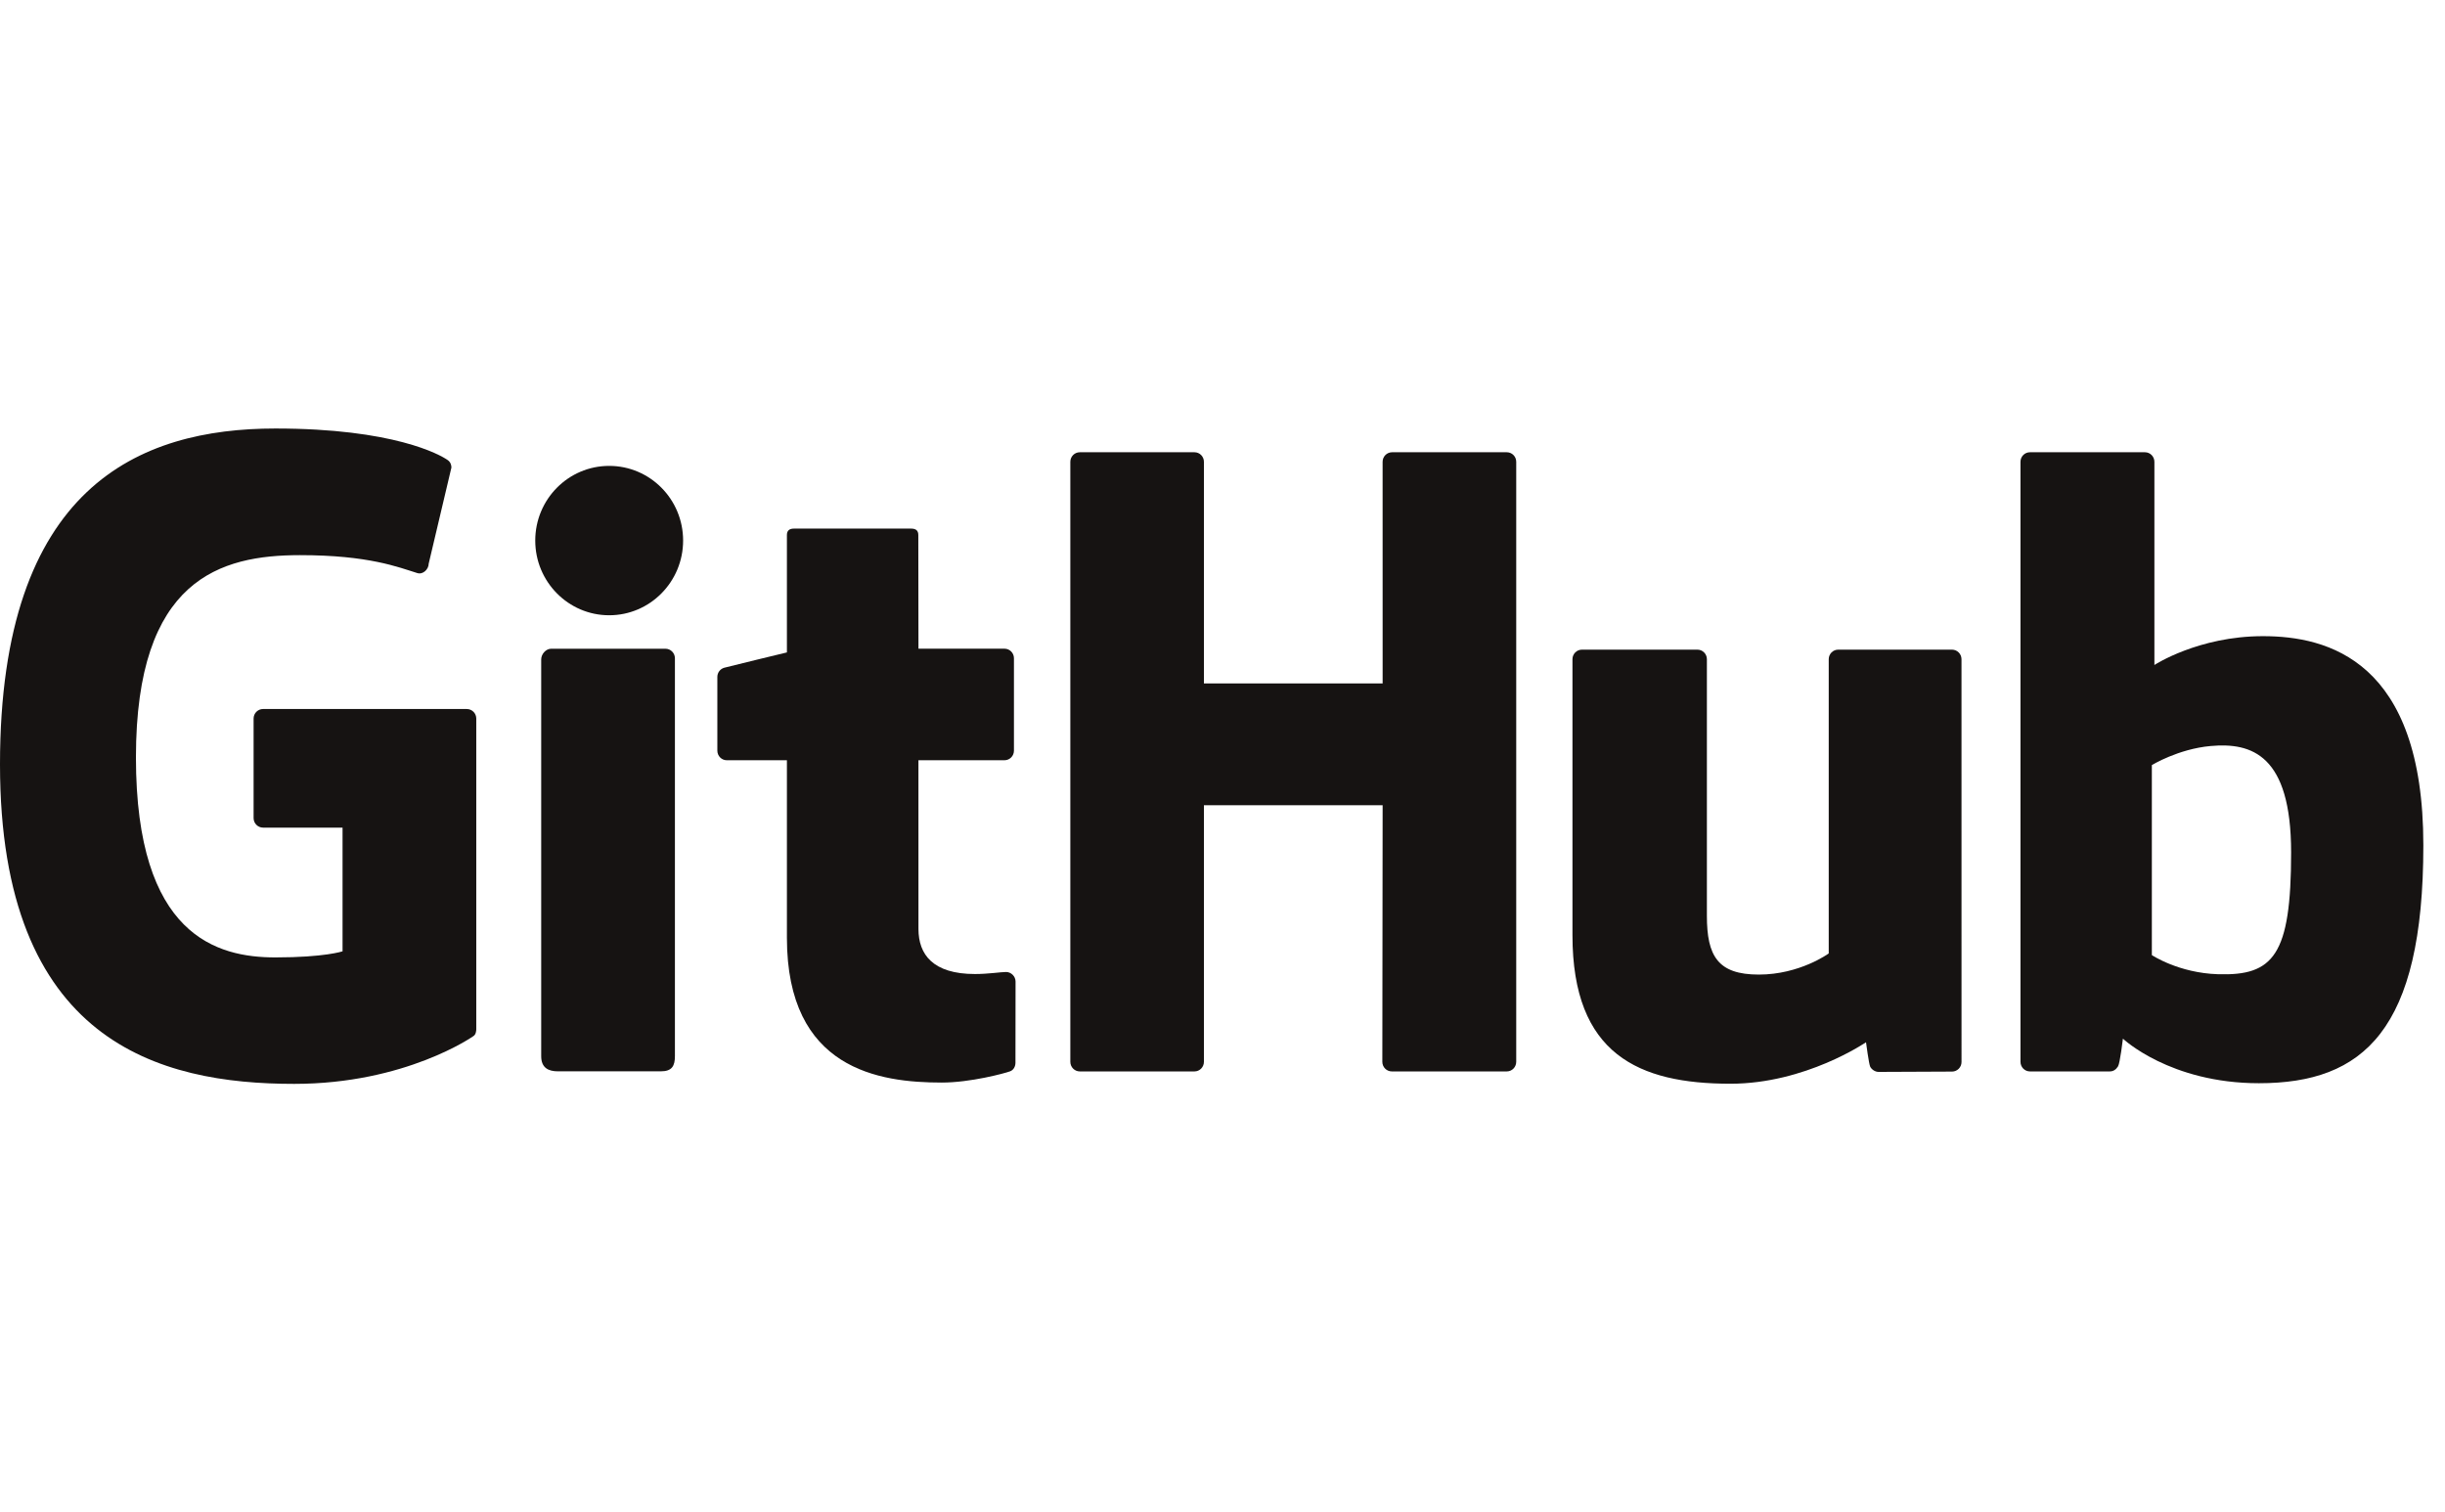
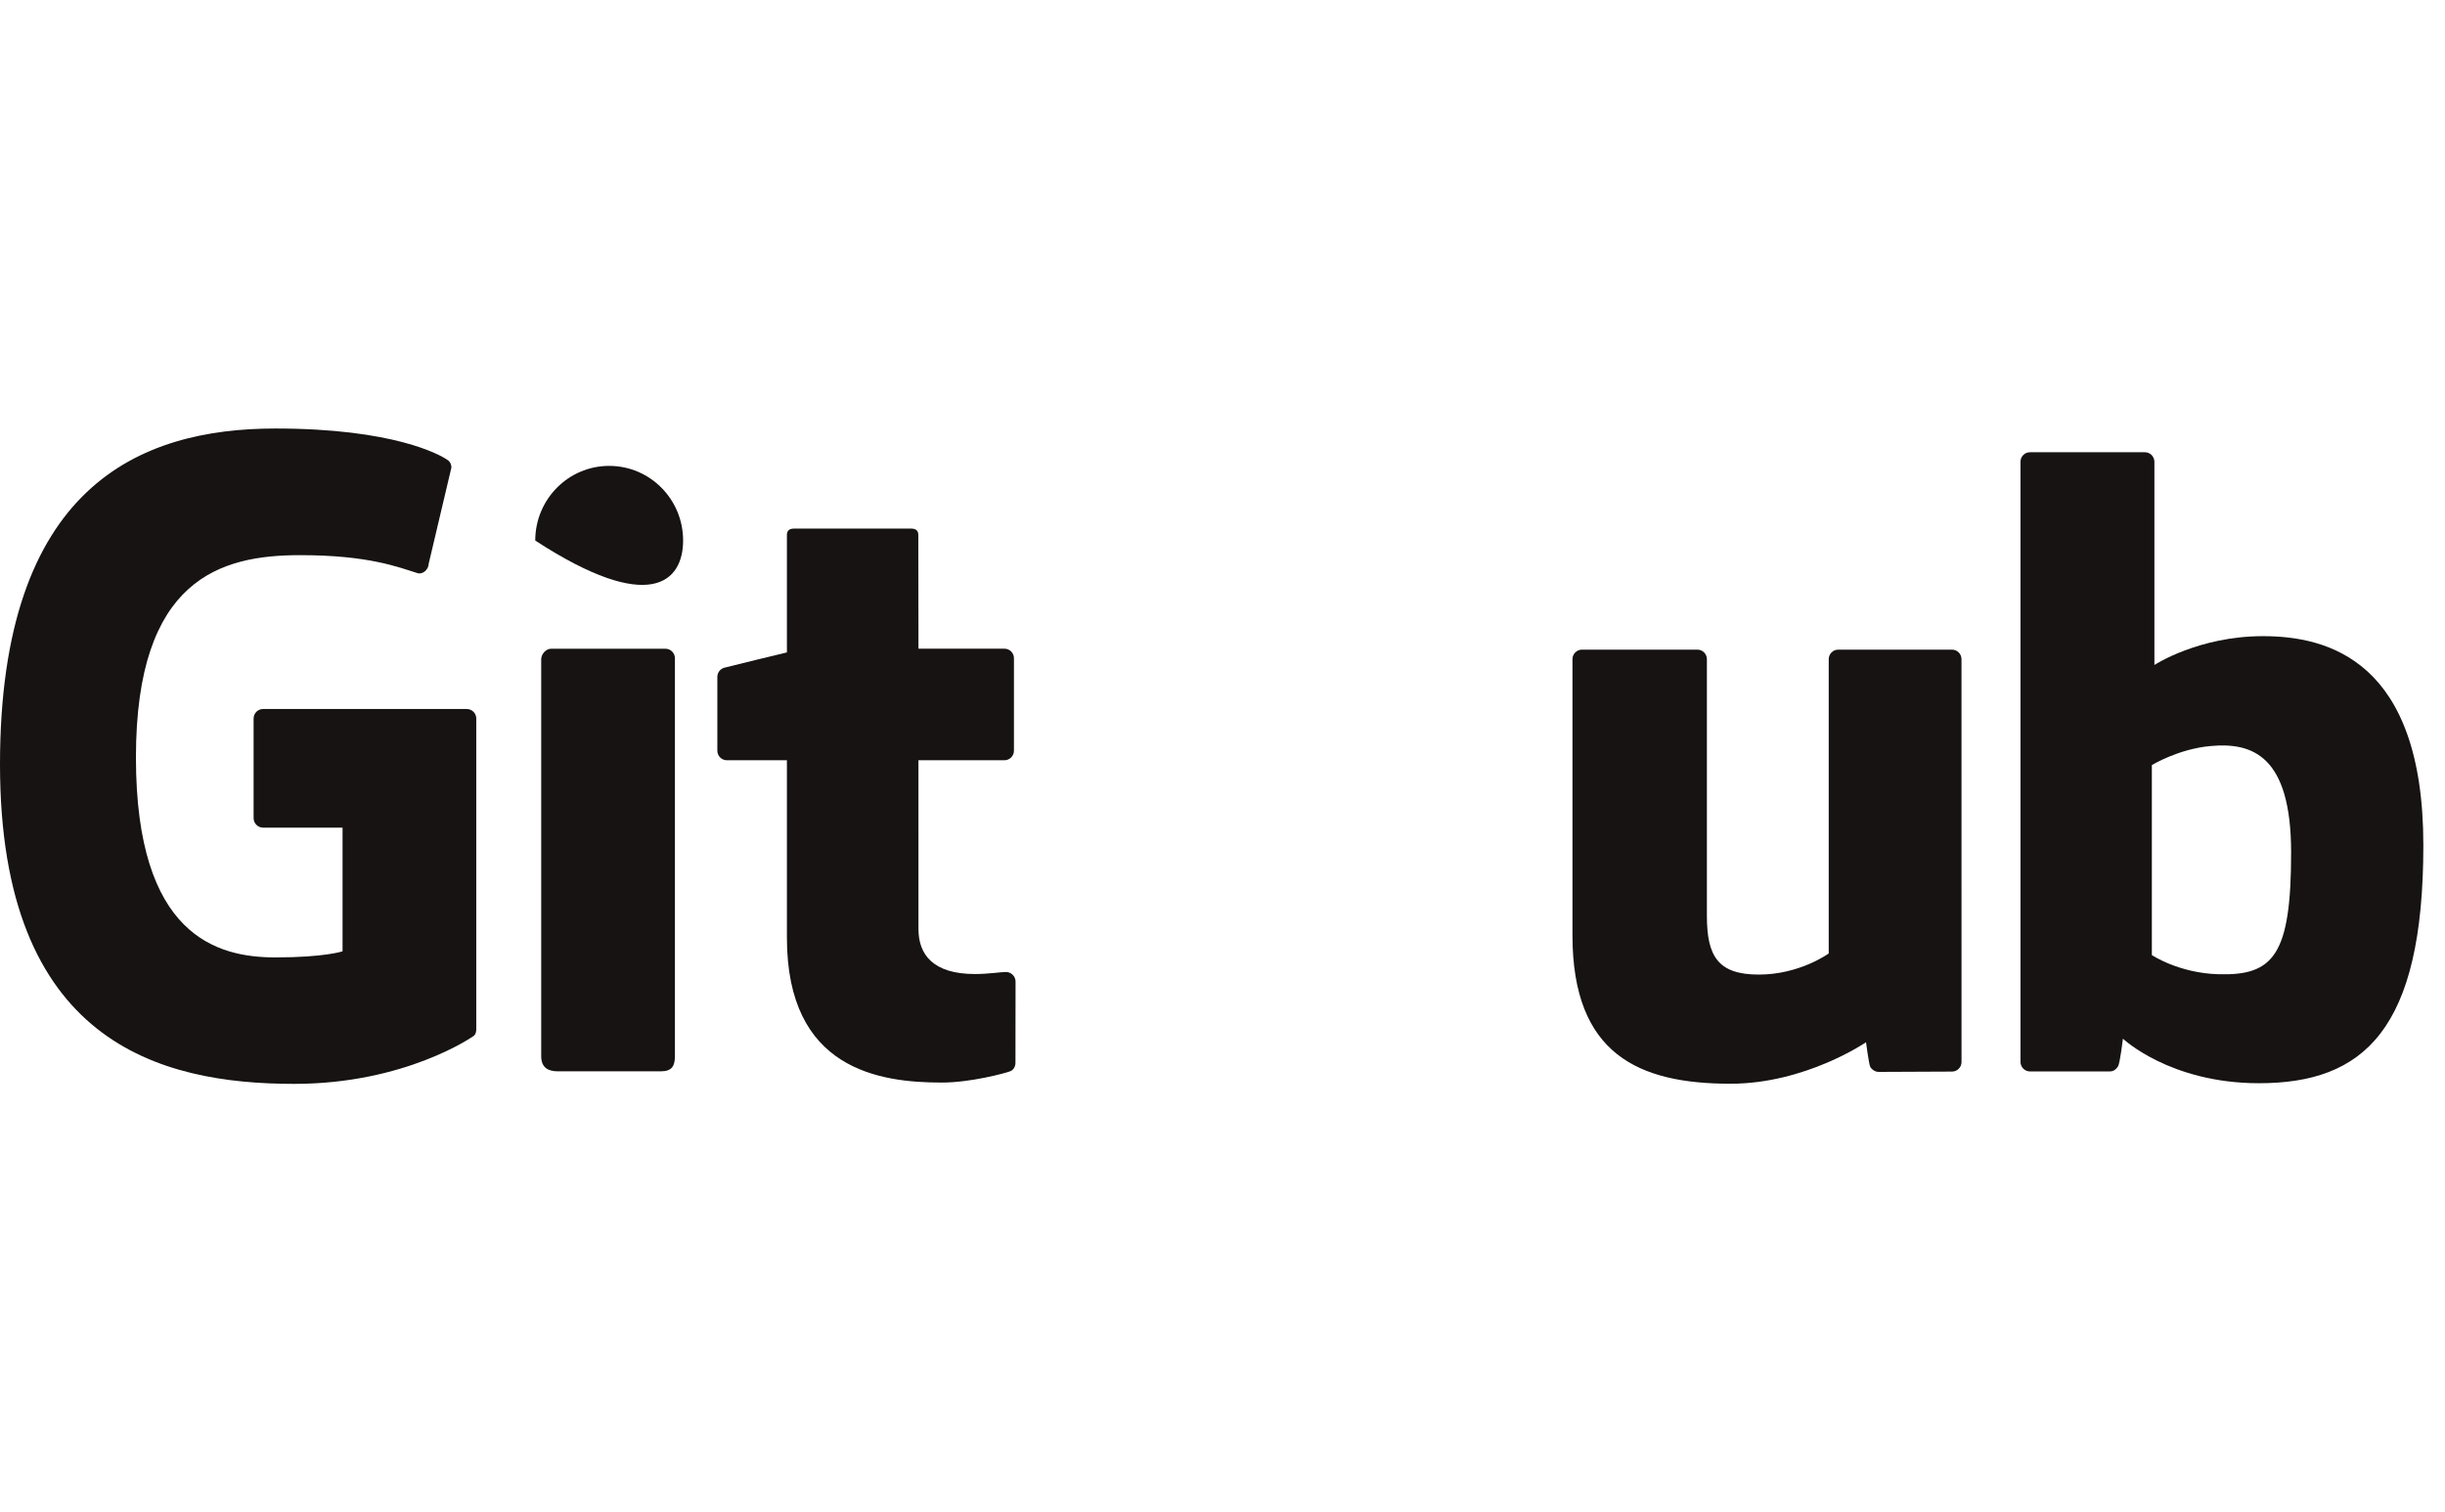
<svg xmlns="http://www.w3.org/2000/svg" width="97" height="60" viewBox="0 0 97 60" fill="none">
  <path d="M18.517 28.128H10.438C10.23 28.128 10.061 28.297 10.061 28.506V32.456C10.061 32.664 10.23 32.834 10.438 32.834H13.59V37.741C13.59 37.741 12.882 37.983 10.926 37.983C8.617 37.983 5.393 37.139 5.393 30.049C5.393 22.957 8.751 22.024 11.903 22.024C14.631 22.024 15.807 22.504 16.555 22.735C16.79 22.808 17.007 22.573 17.007 22.365L17.909 18.548C17.909 18.451 17.876 18.334 17.764 18.254C17.46 18.037 15.607 17 10.926 17C5.532 17 0 19.295 0 30.325C0 41.356 6.334 43 11.672 43C16.091 43 18.772 41.111 18.772 41.111C18.883 41.05 18.895 40.896 18.895 40.825V28.506C18.895 28.297 18.726 28.128 18.517 28.128Z" fill="#161312" />
-   <path d="M60.153 18.322C60.153 18.111 59.986 17.942 59.778 17.942H55.229C55.021 17.942 54.852 18.111 54.852 18.322L54.853 27.113H47.763V18.322C47.763 18.111 47.595 17.942 47.387 17.942H42.839C42.632 17.942 42.463 18.111 42.463 18.322V42.125C42.463 42.335 42.632 42.506 42.839 42.506H47.387C47.595 42.506 47.763 42.335 47.763 42.125V31.944H54.853L54.841 42.125C54.841 42.335 55.01 42.506 55.218 42.506H59.778C59.986 42.506 60.152 42.335 60.153 42.125V18.322Z" fill="#161312" />
-   <path d="M27.101 21.445C27.101 19.807 25.788 18.483 24.168 18.483C22.549 18.483 21.235 19.807 21.235 21.445C21.235 23.081 22.549 24.409 24.168 24.409C25.788 24.409 27.101 23.081 27.101 21.445Z" fill="#161312" />
+   <path d="M27.101 21.445C27.101 19.807 25.788 18.483 24.168 18.483C22.549 18.483 21.235 19.807 21.235 21.445C25.788 24.409 27.101 23.081 27.101 21.445Z" fill="#161312" />
  <path d="M26.776 37.104C26.776 36.494 26.776 26.116 26.776 26.116C26.776 25.907 26.608 25.737 26.4 25.737H21.865C21.657 25.737 21.471 25.951 21.471 26.16C21.471 26.16 21.471 39.382 21.471 41.902C21.471 42.365 21.759 42.502 22.132 42.502C22.132 42.502 24.068 42.502 26.218 42.502C26.666 42.502 26.776 42.282 26.776 41.895C26.776 41.051 26.776 37.745 26.776 37.104Z" fill="#161312" />
  <path d="M77.441 25.773H72.927C72.72 25.773 72.551 25.943 72.551 26.153V37.825C72.551 37.825 71.404 38.664 69.777 38.664C68.149 38.664 67.717 37.925 67.717 36.332C67.717 34.736 67.717 26.153 67.717 26.153C67.717 25.943 67.549 25.773 67.342 25.773H62.76C62.553 25.773 62.384 25.943 62.384 26.153C62.384 26.153 62.384 32.369 62.384 37.102C62.384 41.836 65.022 42.994 68.652 42.994C71.629 42.994 74.03 41.349 74.03 41.349C74.03 41.349 74.144 42.216 74.196 42.319C74.248 42.421 74.383 42.525 74.528 42.525L77.443 42.512C77.65 42.512 77.819 42.341 77.819 42.132L77.818 26.153C77.818 25.943 77.649 25.773 77.441 25.773Z" fill="#161312" />
  <path d="M87.998 38.65C86.432 38.602 85.37 37.891 85.37 37.891V30.353C85.37 30.353 86.418 29.711 87.704 29.596C89.329 29.451 90.895 29.942 90.895 33.82C90.895 37.909 90.189 38.716 87.998 38.65ZM89.778 25.238C87.215 25.238 85.471 26.382 85.471 26.382V18.322C85.471 18.111 85.303 17.942 85.095 17.942H80.534C80.326 17.942 80.158 18.111 80.158 18.322V42.125C80.158 42.335 80.326 42.506 80.534 42.506H83.699C83.842 42.506 83.95 42.432 84.029 42.304C84.108 42.176 84.222 41.206 84.222 41.206C84.222 41.206 86.087 42.974 89.618 42.974C93.764 42.974 96.141 40.871 96.141 33.534C96.141 26.197 92.344 25.238 89.778 25.238Z" fill="#161312" />
  <path d="M39.85 25.735H36.438L36.432 21.227C36.432 21.056 36.344 20.971 36.147 20.971H31.497C31.317 20.971 31.219 21.05 31.219 21.224V25.883C31.219 25.883 28.889 26.445 28.732 26.491C28.575 26.536 28.459 26.681 28.459 26.854V29.781C28.459 29.991 28.627 30.161 28.835 30.161H31.219C31.219 30.161 31.219 33.223 31.219 37.204C31.219 42.434 34.888 42.948 37.364 42.948C38.496 42.948 39.849 42.585 40.072 42.502C40.208 42.453 40.286 42.313 40.286 42.161L40.29 38.941C40.29 38.731 40.112 38.561 39.913 38.561C39.714 38.561 39.205 38.642 38.681 38.642C37.005 38.642 36.438 37.862 36.438 36.854C36.438 35.846 36.437 30.161 36.437 30.161H39.85C40.058 30.161 40.226 29.991 40.226 29.781V26.114C40.226 25.904 40.058 25.735 39.85 25.735Z" fill="#161312" />
</svg>